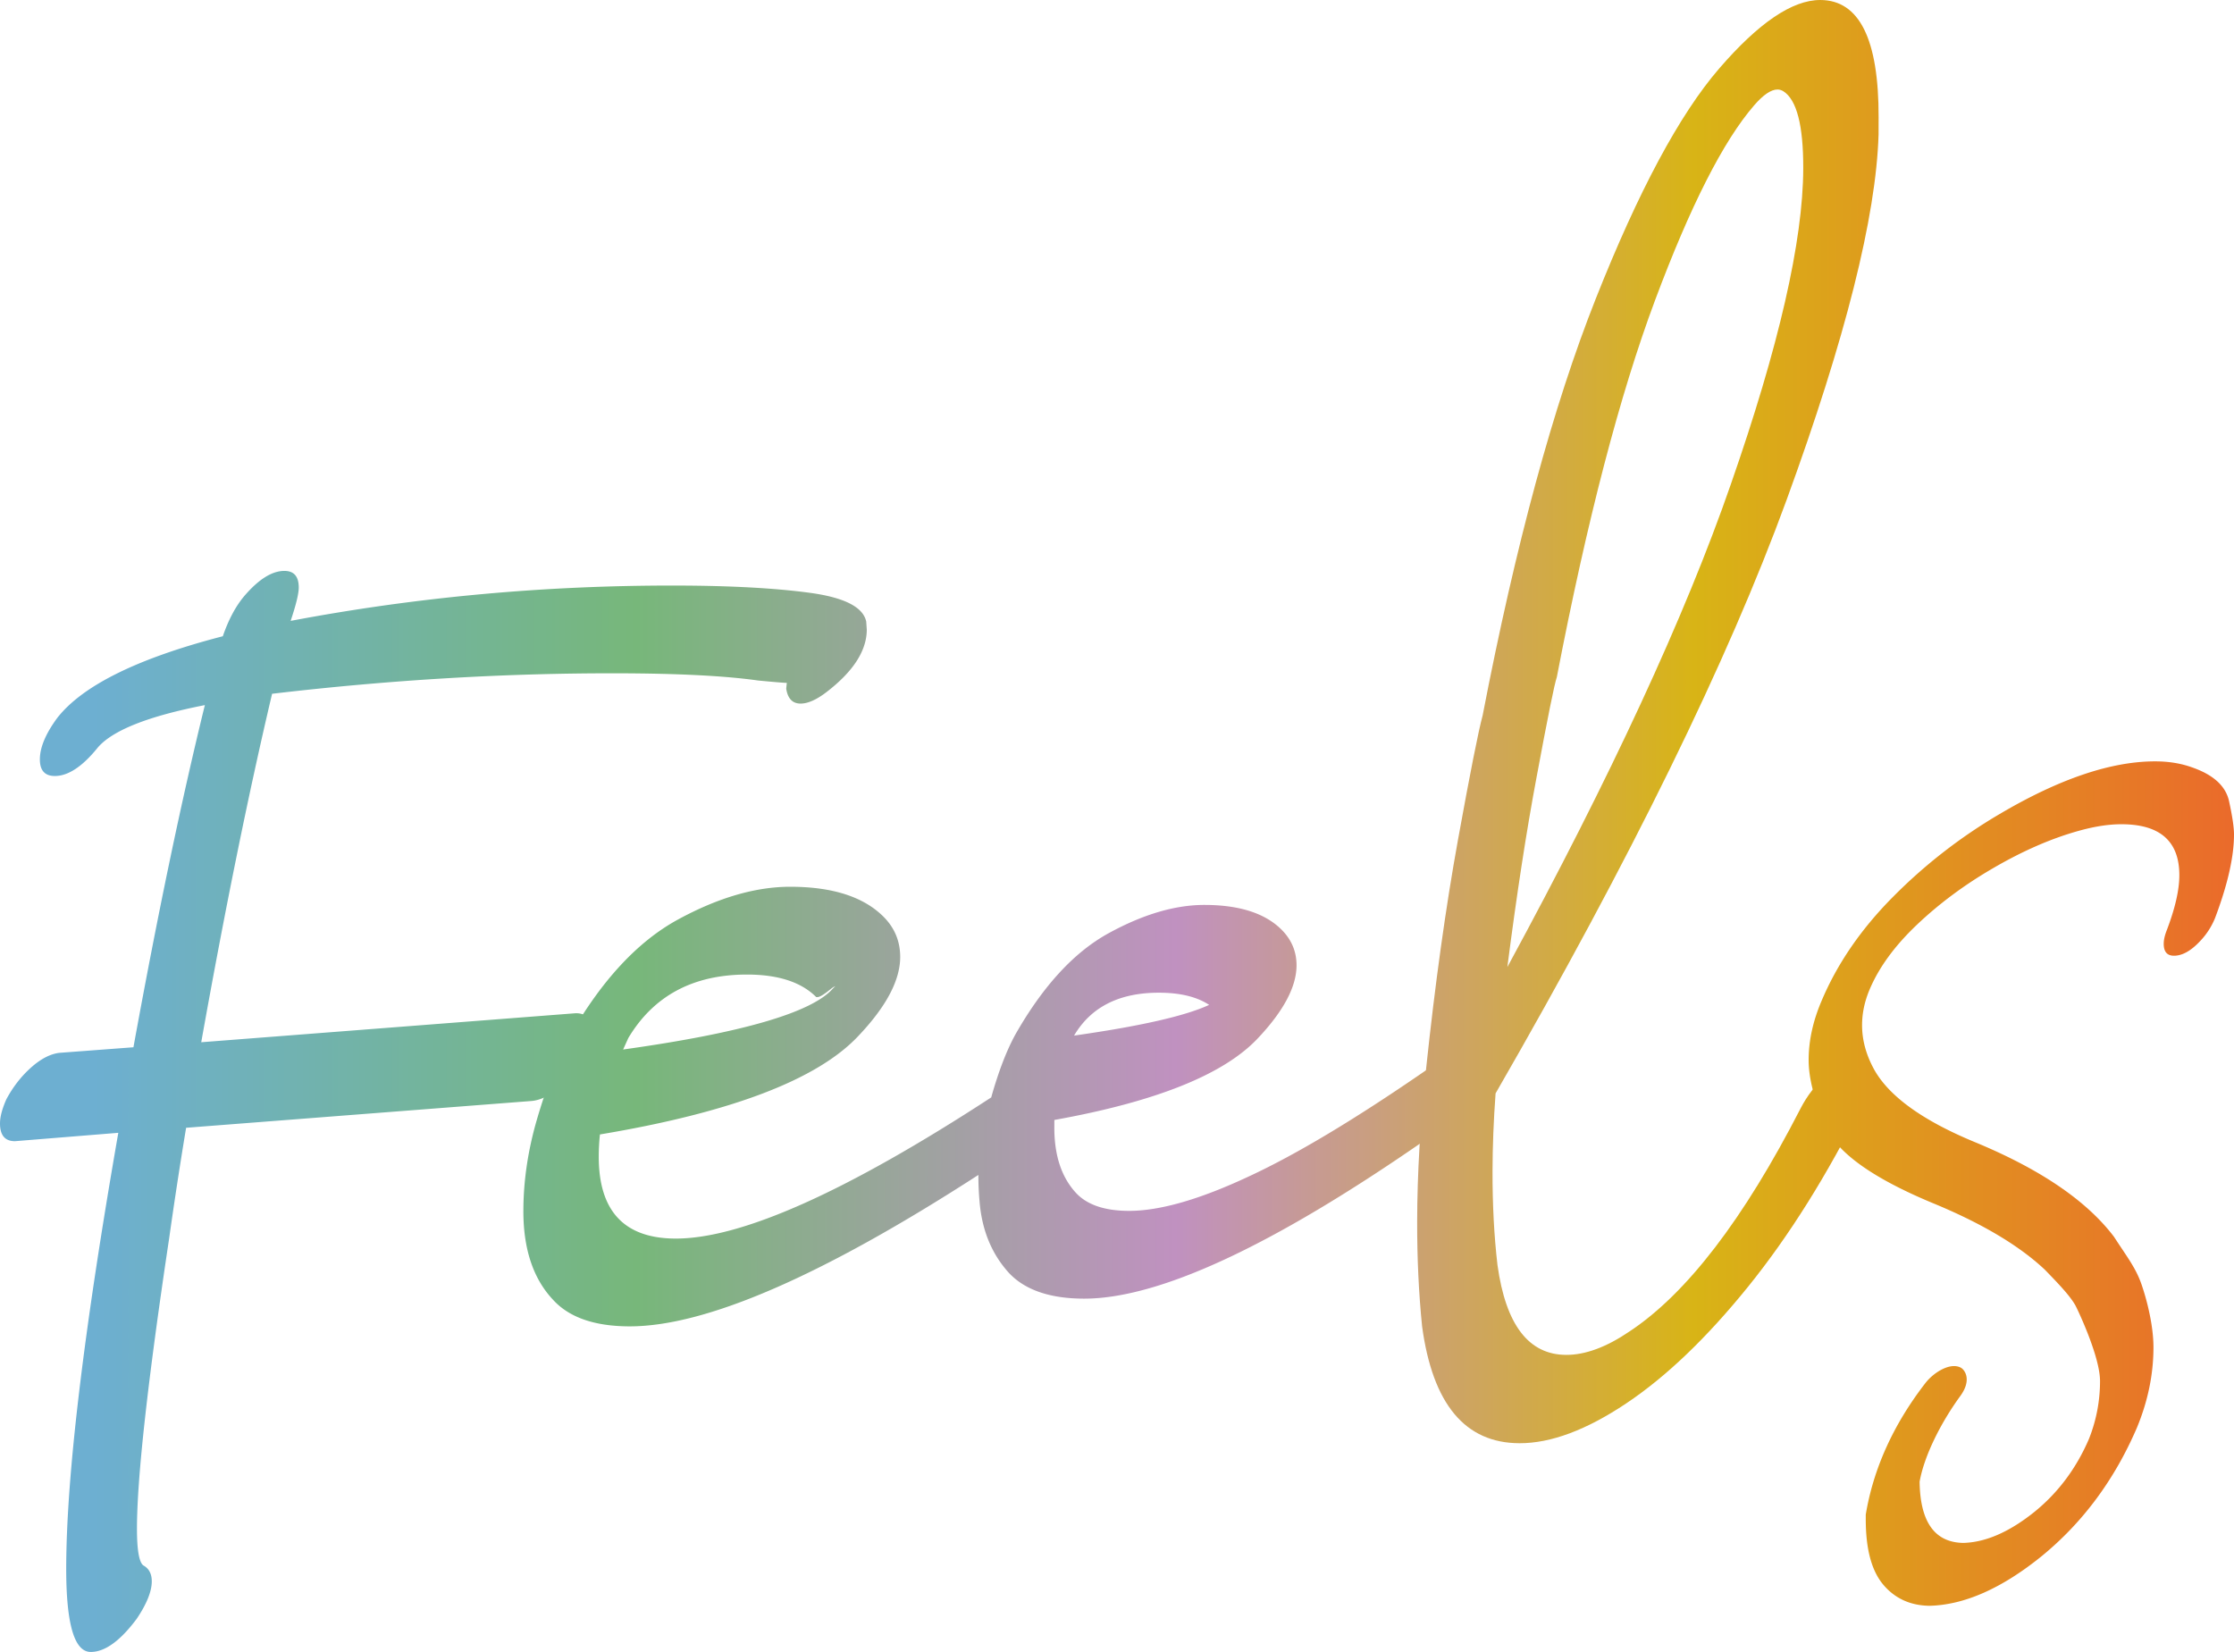
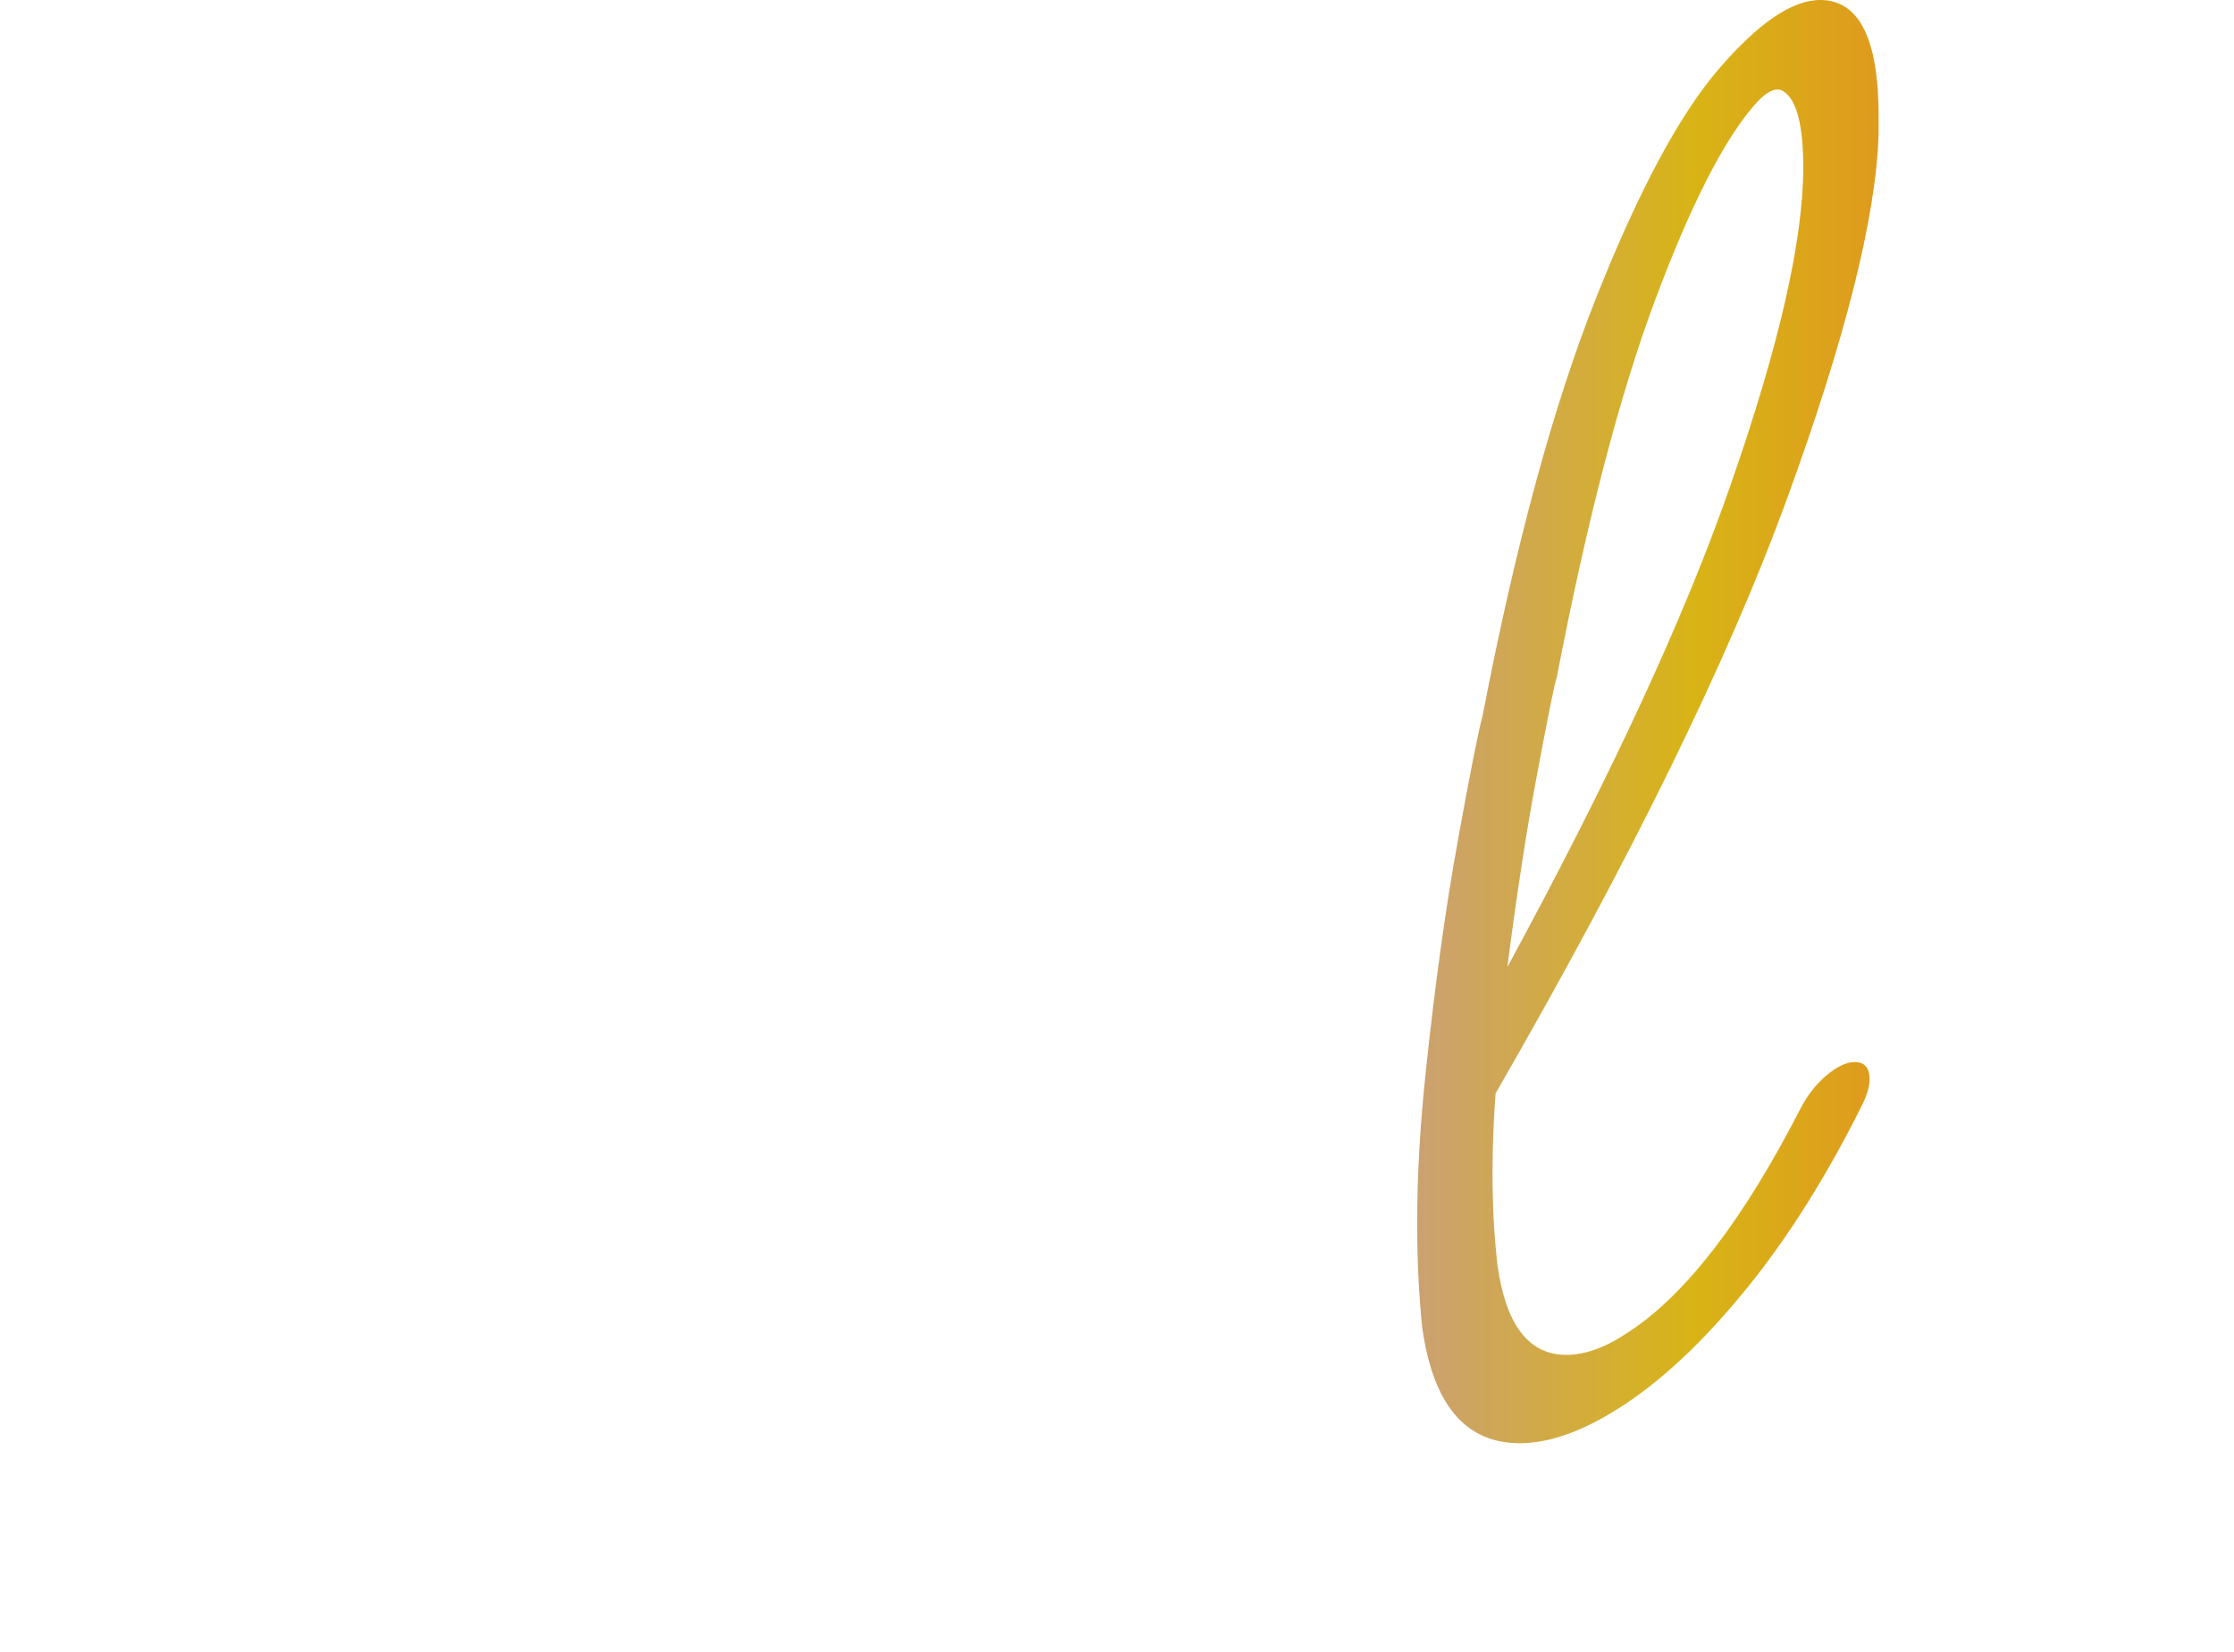
<svg xmlns="http://www.w3.org/2000/svg" xmlns:xlink="http://www.w3.org/1999/xlink" data-name="レイヤー 2" width="698.389" height="516.514" viewBox="0 0 523.792 387.384">
  <defs>
    <linearGradient id="a" data-name="名称未設定グラデーション 6" x1="22.131" y1="277.549" x2="536.313" y2="277.549" gradientUnits="userSpaceOnUse">
      <stop offset="0" stop-color="#6dafd1" />
      <stop offset=".247" stop-color="#77b77a" />
      <stop offset=".493" stop-color="#c091c0" />
      <stop offset=".729" stop-color="#d8b416" />
      <stop offset="1" stop-color="#ec632d" />
    </linearGradient>
    <linearGradient id="b" data-name="名称未設定グラデーション 6" x1="22.13" y1="260.631" x2="536.314" y2="260.631" xlink:href="#a" />
    <linearGradient id="c" data-name="名称未設定グラデーション 6" x1="22.13" y1="259.491" x2="536.314" y2="259.491" xlink:href="#a" />
    <linearGradient id="d" data-name="名称未設定グラデーション 6" x1="22.13" y1="169.218" x2="536.314" y2="169.218" xlink:href="#a" />
  </defs>
  <g data-name="レイヤー 1 (1:1)">
-     <path d="M522.637 187.887c-.77-3.532-3.63-6.166-8.577-7.901-2.633-.964-5.556-1.446-8.768-1.446-10.345 0-22.484 4.112-36.423 12.334a122.487 122.487 0 00-25.054 19.465c-7.517 7.581-13.106 15.739-16.766 24.474-1.994 4.69-2.988 9.284-2.988 13.781 0 4.239 1.332 9.428 3.998 15.562 2.666 6.135 11.034 12.126 25.104 17.971 11.492 4.736 20.237 9.94 26.268 15.607 3.033 3.128 5.842 6.029 7.154 8.346.038-.018 5.795 11.733 5.795 17.771a36.5 36.5 0 01-2.6 13.587c-2.956 6.874-7.198 12.559-12.721 17.054-5.911 4.754-11.5 7.195-16.766 7.323-6.681-.128-10.085-4.914-10.214-14.357 1.09-6.117 4.985-13.846 9.535-20.084 2.772-3.801 1.057-6.159.119-6.659-2.49-1.327-6.394 1.158-8.277 3.591-7.702 9.949-12.255 20.344-14.001 30.86v1.157c0 6.938 1.364 12.029 4.096 15.273 2.731 3.242 6.344 4.898 10.84 4.962 8.159-.193 16.895-4.047 26.212-11.563 9.697-7.902 17.182-17.986 22.451-30.257 2.568-6.231 3.854-12.494 3.854-18.79 0-4.945-1.443-10.831-2.794-14.742-1.351-3.911-3.412-6.478-6.457-11.179-6.422-8.479-17.342-15.899-32.762-22.258-12.077-5.011-19.883-10.631-23.415-16.863-1.926-3.469-2.89-6.97-2.89-10.503 0-2.762.579-5.525 1.734-8.287 2.182-5.204 5.878-10.277 11.081-15.224 5.204-4.947 11.112-9.347 17.73-13.202 7.13-4.175 14.002-7.162 20.621-8.962 3.532-.963 6.744-1.445 9.634-1.445 9.058 0 13.587 3.984 13.587 11.949 0 3.469-.994 7.804-2.986 13.008-.45 1.157-.675 2.185-.675 3.084 0 1.864.803 2.794 2.409 2.794 1.926 0 3.95-1.123 6.069-3.372a17.18 17.18 0 003.567-5.493c2.953-7.837 4.431-14.357 4.431-19.56 0-1.67-.385-4.272-1.156-7.805z" fill="url(#a)" />
-     <path d="M21.272 387.384c-3.862-.009-5.777-6.612-5.747-19.811.048-21.549 4.118-55.524 12.215-101.928l-24.247 1.966c-2.336-.005-3.499-1.399-3.492-4.183.003-1.526.5-3.41 1.494-5.653 1.532-2.869 3.447-5.333 5.74-7.395 2.295-2.059 4.52-3.222 6.675-3.487l17.377-1.308c5.635-30.965 11.217-57.708 16.746-80.234-13.205 2.576-21.563 5.878-25.073 9.91-3.602 4.483-6.975 6.719-10.116 6.712-2.336-.005-3.499-1.308-3.493-3.914.006-2.782 1.36-6.011 4.062-9.688 5.943-7.617 18.887-14.009 38.832-19.173 1.356-3.947 3.067-7.131 5.139-9.551 3.329-3.852 6.431-5.777 9.306-5.771 2.243.005 3.364 1.31 3.358 3.913-.003 1.437-.638 4.039-1.903 7.807 29.552-5.591 59.728-8.351 90.526-8.282 12.57.028 22.939.59 31.108 1.686 8.167 1.096 12.606 3.351 13.319 6.764l.13 1.886c-.011 4.939-3.166 9.825-9.461 14.659-2.34 1.792-4.362 2.684-6.067 2.68-1.886-.004-3.007-1.172-3.359-3.509l.138-1.347c-.629-.001-2.875-.185-6.733-.554-7.721-1.095-18.673-1.658-32.859-1.69-26.398-.059-53.429 1.543-81.09 4.802-5.53 23.423-11.069 50.663-16.614 81.716l87.829-6.807c2.424.005 3.634 1.311 3.628 3.914-.004 1.616-.547 3.591-1.629 5.922-1.444 2.872-3.335 5.336-5.673 7.395-2.341 2.062-4.586 3.178-6.742 3.352l-80.959 6.283a1066.039 1066.039 0 00-3.964 25.85c-5.014 33.39-7.533 56.058-7.56 67.998-.011 5.027.474 7.947 1.462 8.758 1.345.72 2.016 1.978 2.012 3.776-.005 2.334-1.18 5.25-3.521 8.747-3.873 5.197-7.472 7.795-10.792 7.787z" fill="url(#b)" />
-     <path d="M147.568 311.032c-8.172-.018-14.137-2.096-17.899-6.236-4.656-4.947-6.977-11.912-6.957-20.892.016-7.004 1.065-14.093 3.145-21.273 2.354-8.076 4.925-14.623 7.721-19.647 7.481-13.092 15.942-22.208 25.382-27.352 9.439-5.141 18.244-7.703 26.415-7.685 9.876.022 17.144 2.375 21.803 7.052 2.597 2.611 3.893 5.756 3.885 9.437-.012 5.478-3.305 11.666-9.873 18.564-9.632 10.214-29.805 17.893-60.524 23.03a48.502 48.502 0 00-.281 5.117c-.029 12.841 5.971 19.273 18.004 19.3 15.442.035 40.114-10.998 74.015-33.101 1.718-6.101 3.615-11.036 5.69-14.802 6.49-11.387 13.781-19.296 21.872-23.723 8.091-4.425 15.592-6.631 22.507-6.616 8.169.018 14.181 1.964 18.035 5.832 2.328 2.341 3.49 5.126 3.483 8.358-.011 5.03-3.078 10.768-9.197 17.219-8.012 8.423-23.872 14.762-47.586 19.018l-.004 1.751c-.015 6.555 1.678 11.677 5.084 15.365 2.597 2.79 6.725 4.19 12.381 4.203 7.273.016 16.707-2.7 28.302-8.152 10.965-5.093 24.63-13.279 40.999-24.555 2.068-1.43 3.864-2.146 5.392-2.143 2.243.005 3.363 1.401 3.356 4.183-.096 2.336-1 4.869-2.711 7.604-1.712 2.735-3.828 4.997-6.344 6.787-35.523 24.614-62.037 36.899-79.546 36.86-7.902-.018-13.733-2.004-17.496-5.965-4.121-4.498-6.442-10.16-6.966-16.986a66.436 66.436 0 01-.256-6.061c-36.687 23.713-63.966 35.548-81.832 35.508zm-1.471-64.92c27.842-3.888 44.24-8.655 49.192-14.301l.54-.538c-.27.09-.63.315-1.079.671-1.531 1.255-2.563 1.88-3.102 1.879h-.269c-3.494-3.51-8.877-5.273-16.15-5.289-12.66-.028-21.964 4.934-27.913 14.887l-1.218 2.691zm105.734-3.265c15.538-2.208 26.092-4.609 31.667-7.202-2.871-1.892-6.774-2.844-11.711-2.855-9.34-.021-15.991 3.331-19.956 10.057z" fill="url(#c)" />
    <path d="M356.265 338.437c-12.751-.029-20.362-9.158-22.834-27.392-.791-7.813-1.176-16.03-1.157-24.65.025-11.223.725-23.164 2.1-35.821 2.109-19.928 4.597-37.789 7.46-53.587 2.865-15.796 4.793-25.533 5.79-29.213 7.72-40.028 16.571-72.625 26.549-97.788 9.978-25.165 19.602-43.123 28.875-53.877C412.32 5.355 420.234-.015 426.789 0c9.158.021 13.717 9.189 13.676 27.506l-.009 4.04c-.582 19.305-7.763 47.842-21.537 85.611-13.78 37.771-36.533 84.186-68.26 139.245-.465 6.376-.703 12.436-.715 18.181-.018 7.902.371 15.267 1.164 22.091 1.942 14.011 7.314 21.027 16.115 21.047 4.489.01 9.432-1.818 14.827-5.489 13.398-8.859 26.769-26.291 40.117-52.302 1.532-2.96 3.469-5.468 5.81-7.529 2.608-2.237 4.899-3.356 6.875-3.352 2.334.005 3.499 1.355 3.493 4.048-.004 1.616-.547 3.547-1.629 5.788-8.3 16.682-17.264 30.985-26.897 42.904-9.636 11.921-19.129 21.014-28.481 27.277-9.354 6.265-17.711 9.388-25.072 9.372zm-2.846-111.66c24.252-44.661 41.71-82.377 52.375-113.152 11.295-32.387 16.965-57.112 17.003-74.173.023-10.055-1.537-16.075-4.675-18.058-.45-.27-.898-.406-1.346-.407-1.528-.003-3.369 1.251-5.529 3.759-7.203 8.334-14.936 23.559-23.2 45.672-8.266 22.116-15.943 51.572-23.029 88.369-.542 1.527-2.131 9.379-4.765 23.559-2.364 12.567-4.641 27.377-6.834 44.43z" fill="url(#d)" />
  </g>
</svg>